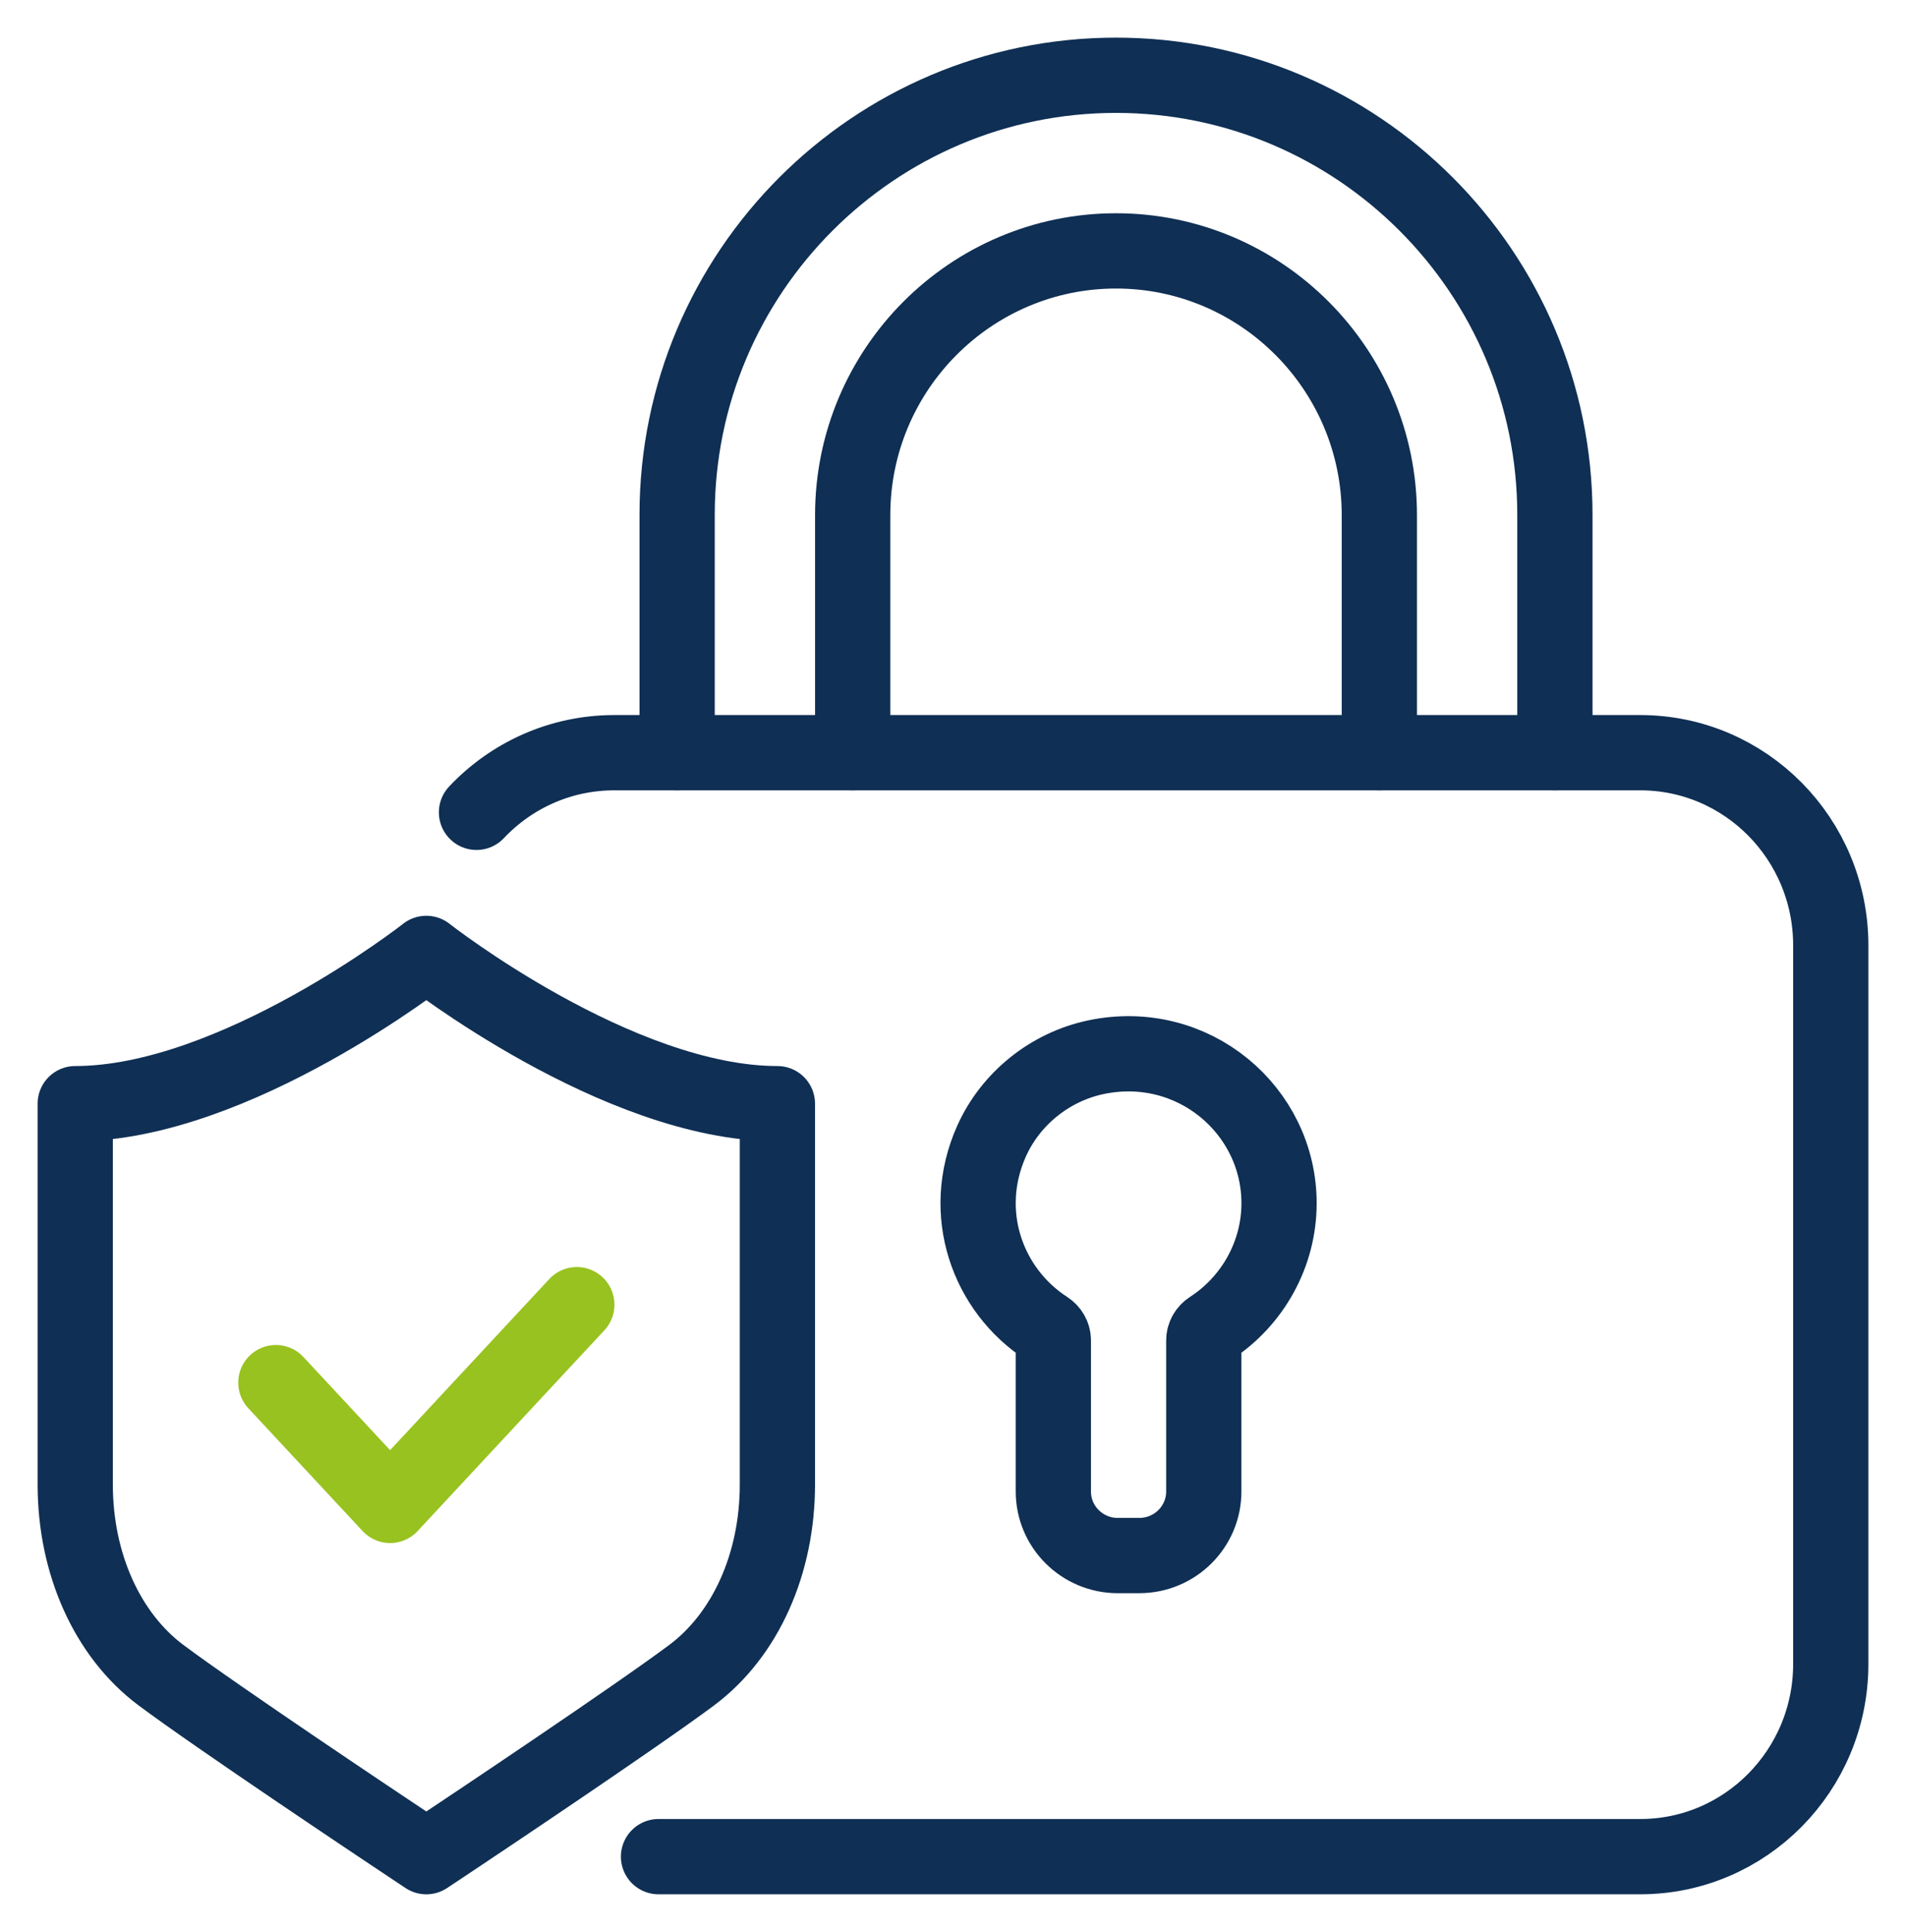
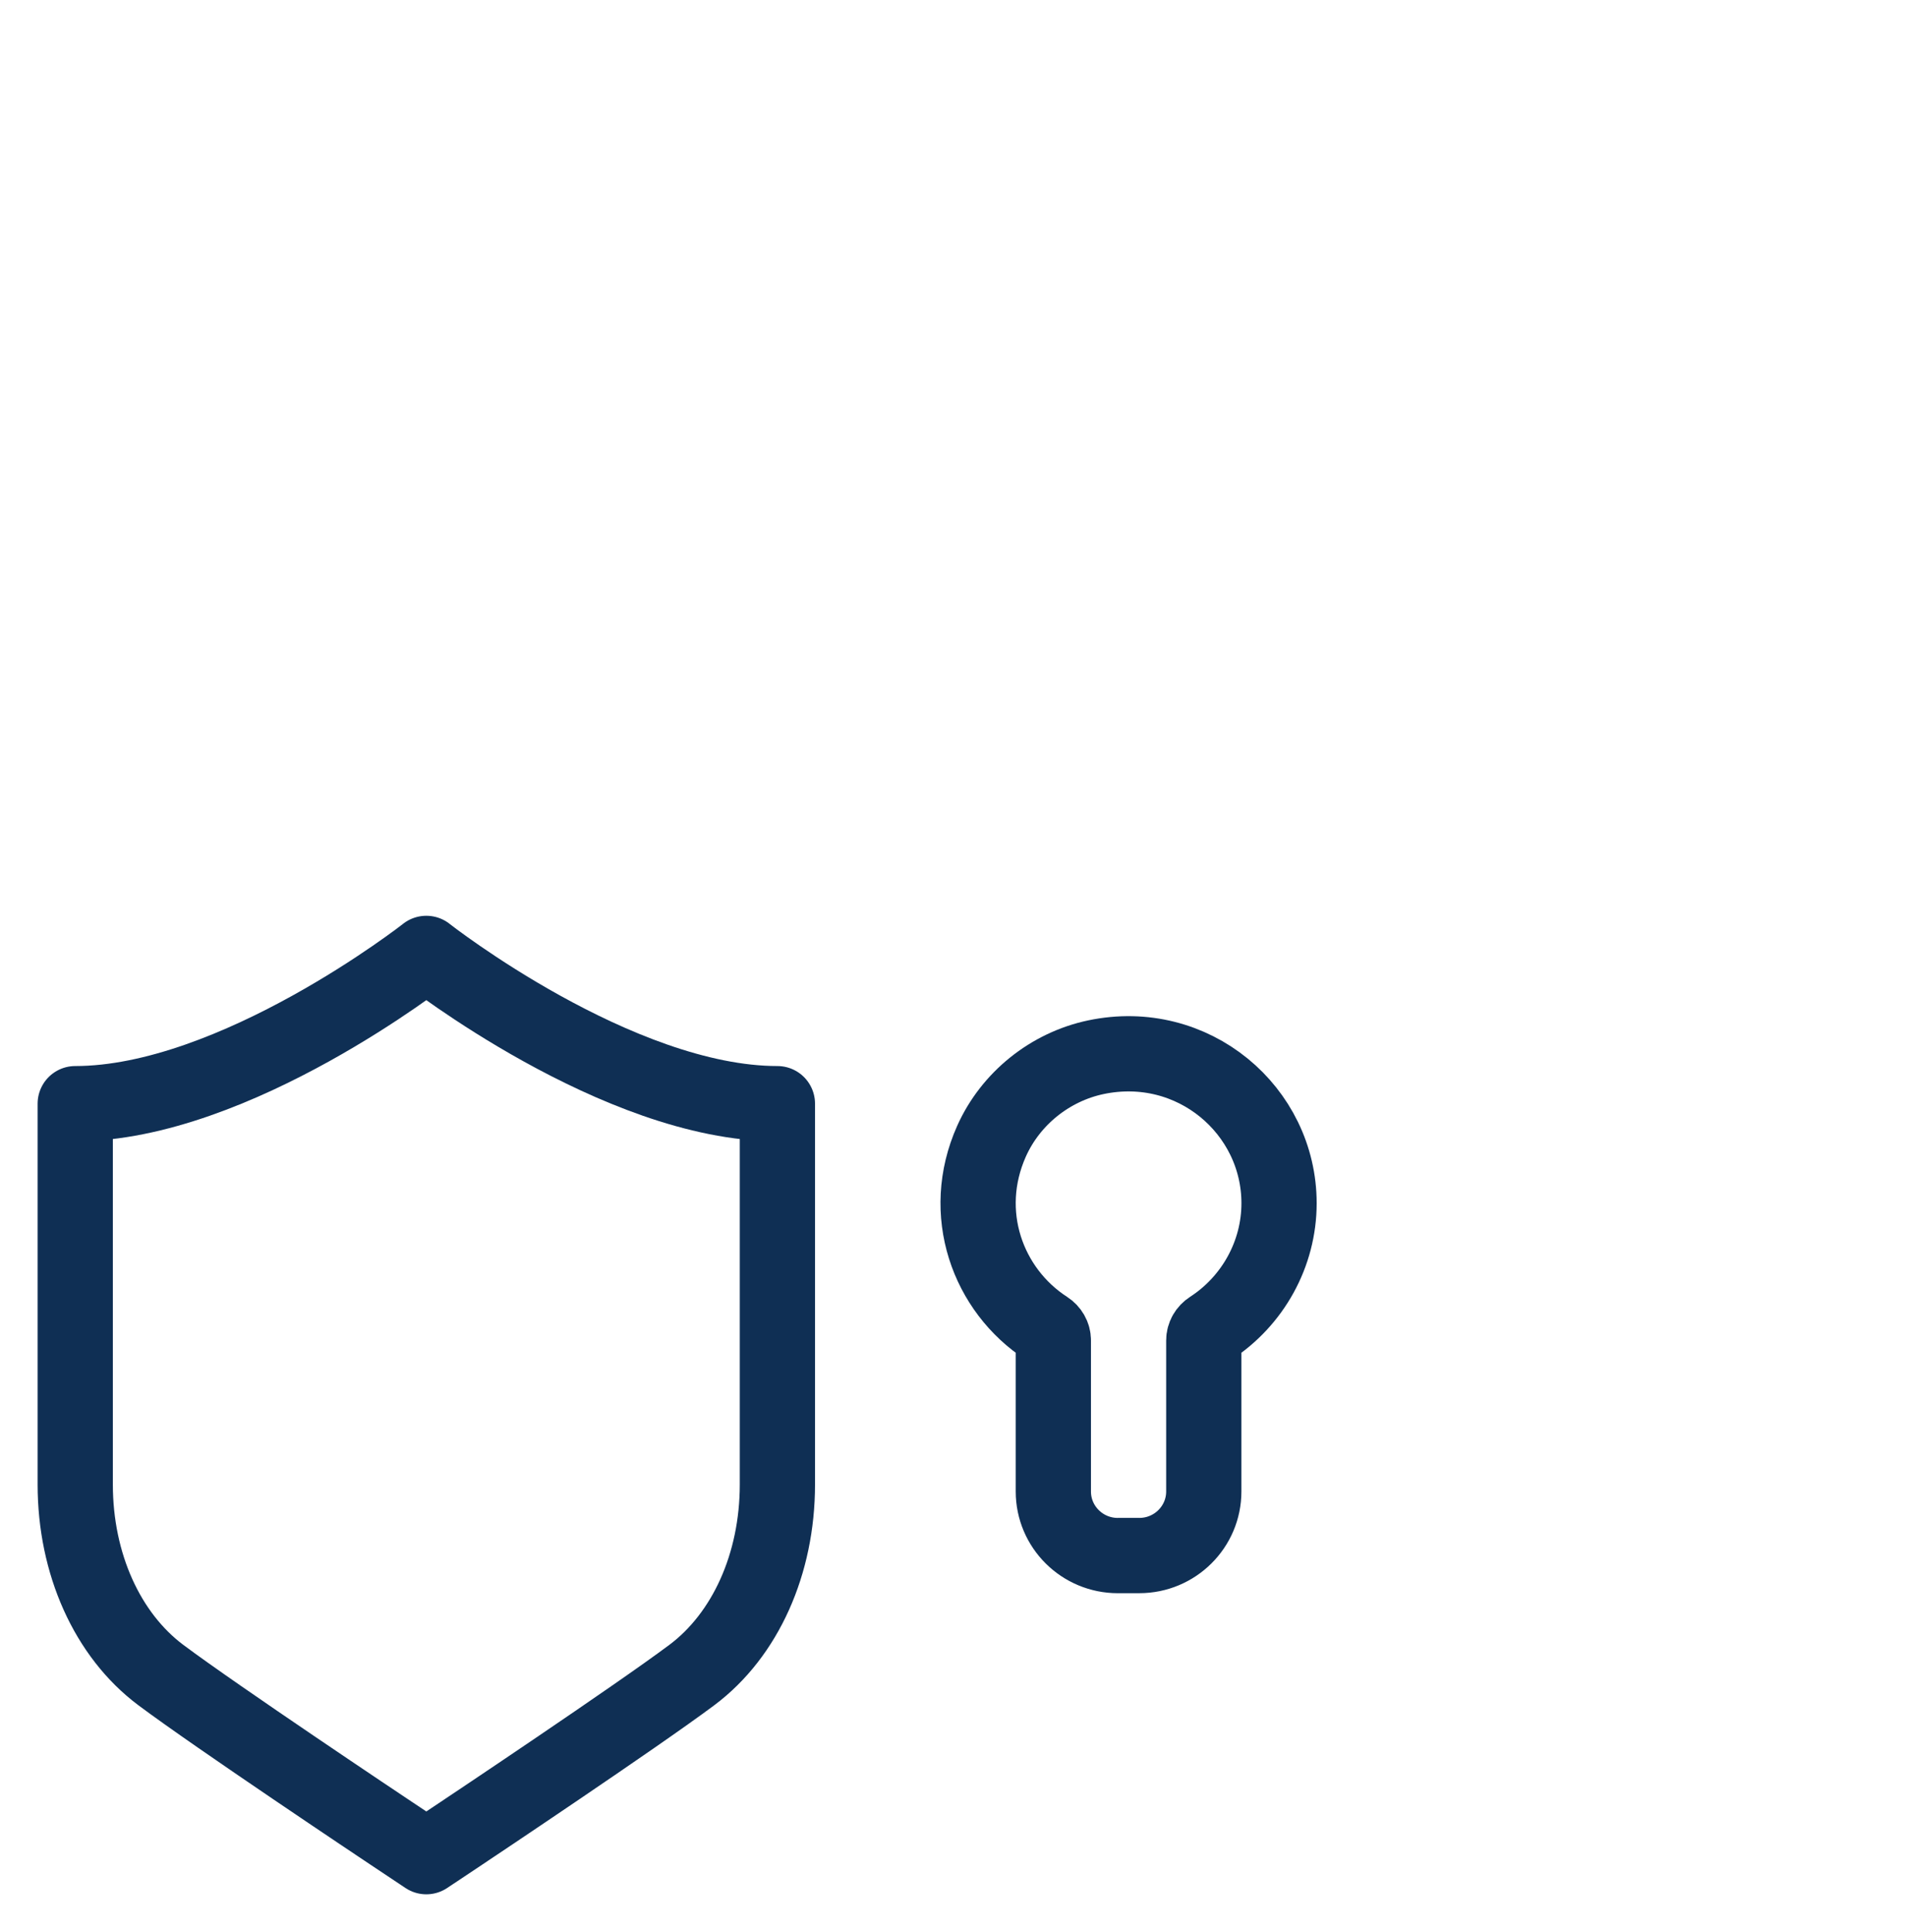
<svg xmlns="http://www.w3.org/2000/svg" fill="none" height="77" viewBox="0 0 76 77" width="76">
  <g stroke-linecap="round" stroke-linejoin="round" stroke-width="3">
    <g stroke="#0f2f54">
-       <path d="m19 32.377c1.383-1.465 3.334-2.377 5.495-2.377h40.907c4.195 0 7.598 3.438 7.598 7.68v28.64c0 4.24-3.401 7.68-7.598 7.68h-39.144" />
-       <path d="m55 30v-9.468c0-5.807-4.709-10.532-10.5-10.532s-10.5 4.725-10.5 10.532v9.468" />
-       <path d="m27 30v-9.483c0-9.658 7.851-17.517 17.5-17.517s17.5 7.859 17.5 17.517v9.483" />
      <path d="m44.573 62c-1.419 0-2.572-1.143-2.572-2.554v-6.021c0-.196-.104-.372-.27-.479-2.358-1.526-3.47-4.603-2.196-7.459.759-1.699 2.329-2.962 4.16-3.349 3.874-.815 7.306 2.113 7.306 5.82 0 2.022-1.049 3.899-2.731 4.988-.166.107-.27.284-.27.479v6.02c0 1.409-1.151 2.554-2.572 2.554h-.857z" />
      <path d="m17 38s-7.634 5.989-14 5.989v15.18c0 3.156 1.277 5.995 3.414 7.594 2.234 1.67 8.904 6.118 9.186 6.306l1.399.932 1.399-.932c.283-.188 6.953-4.638 9.186-6.306 2.139-1.599 3.414-4.436 3.414-7.594v-15.18c-6.366 0-14-5.989-14-5.989z" />
    </g>
-     <path d="m11 55.107 4.555 4.893 7.445-8" stroke="#98c21f" />
  </g>
</svg>